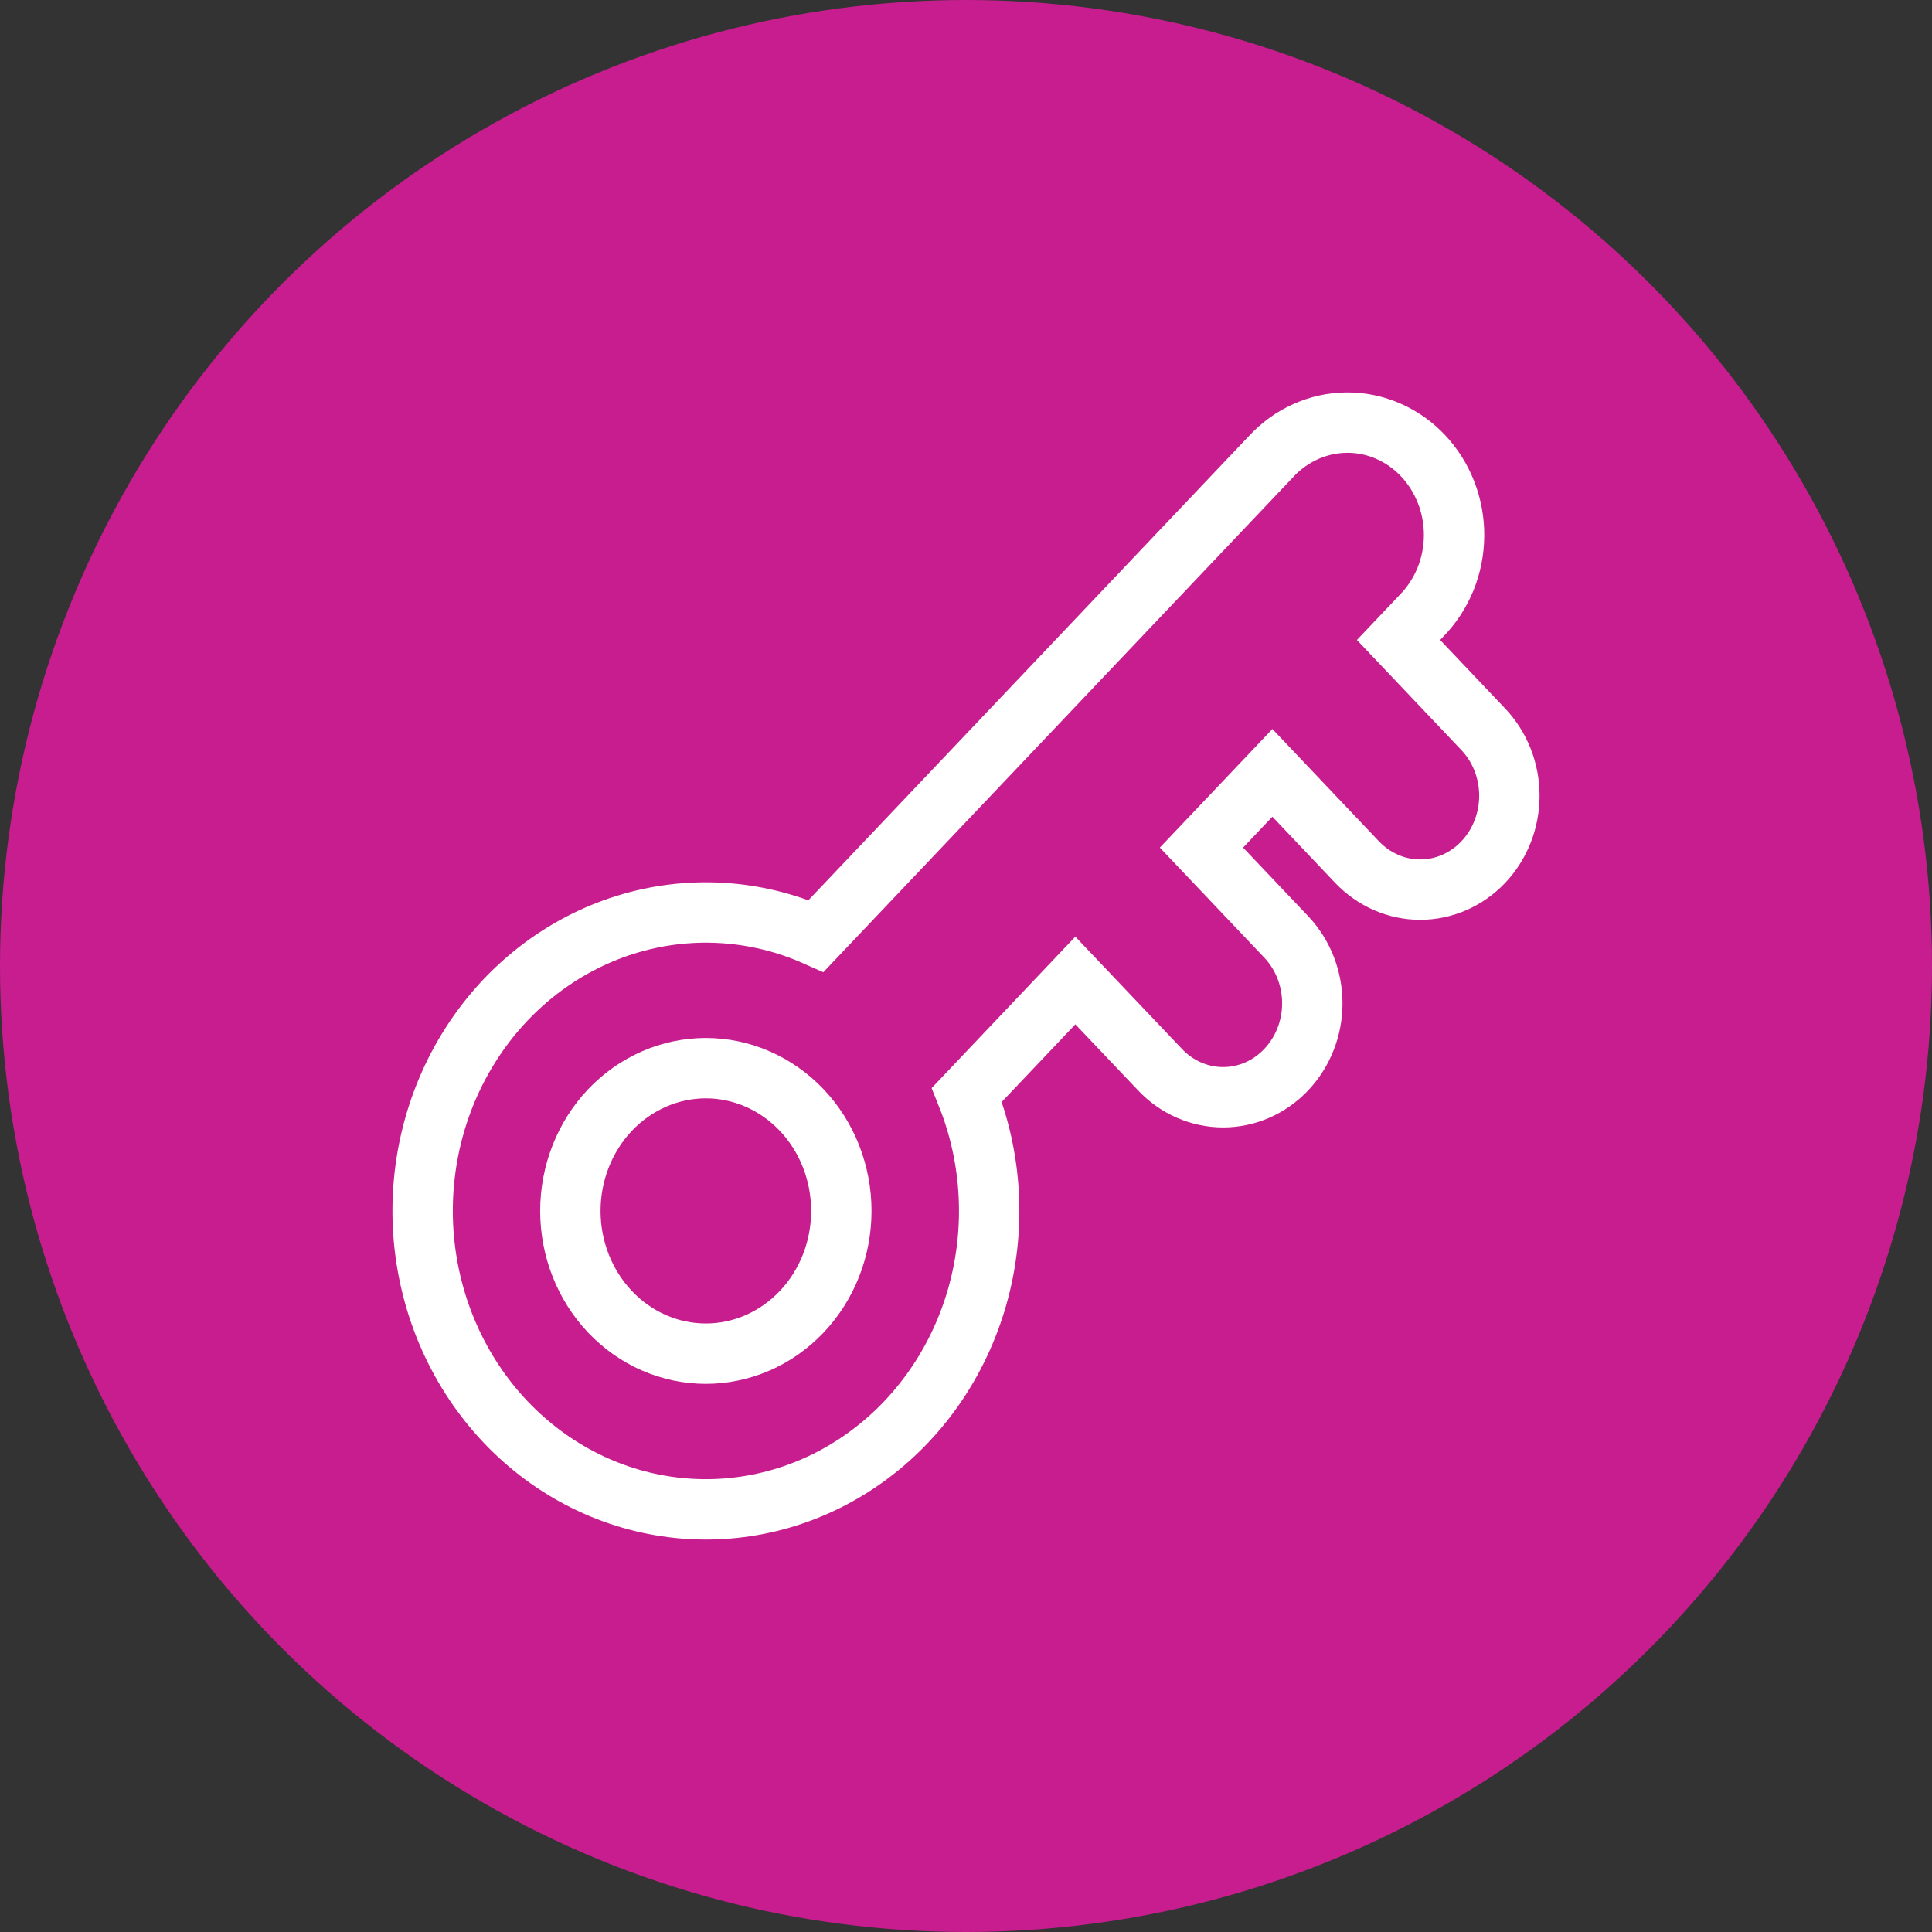
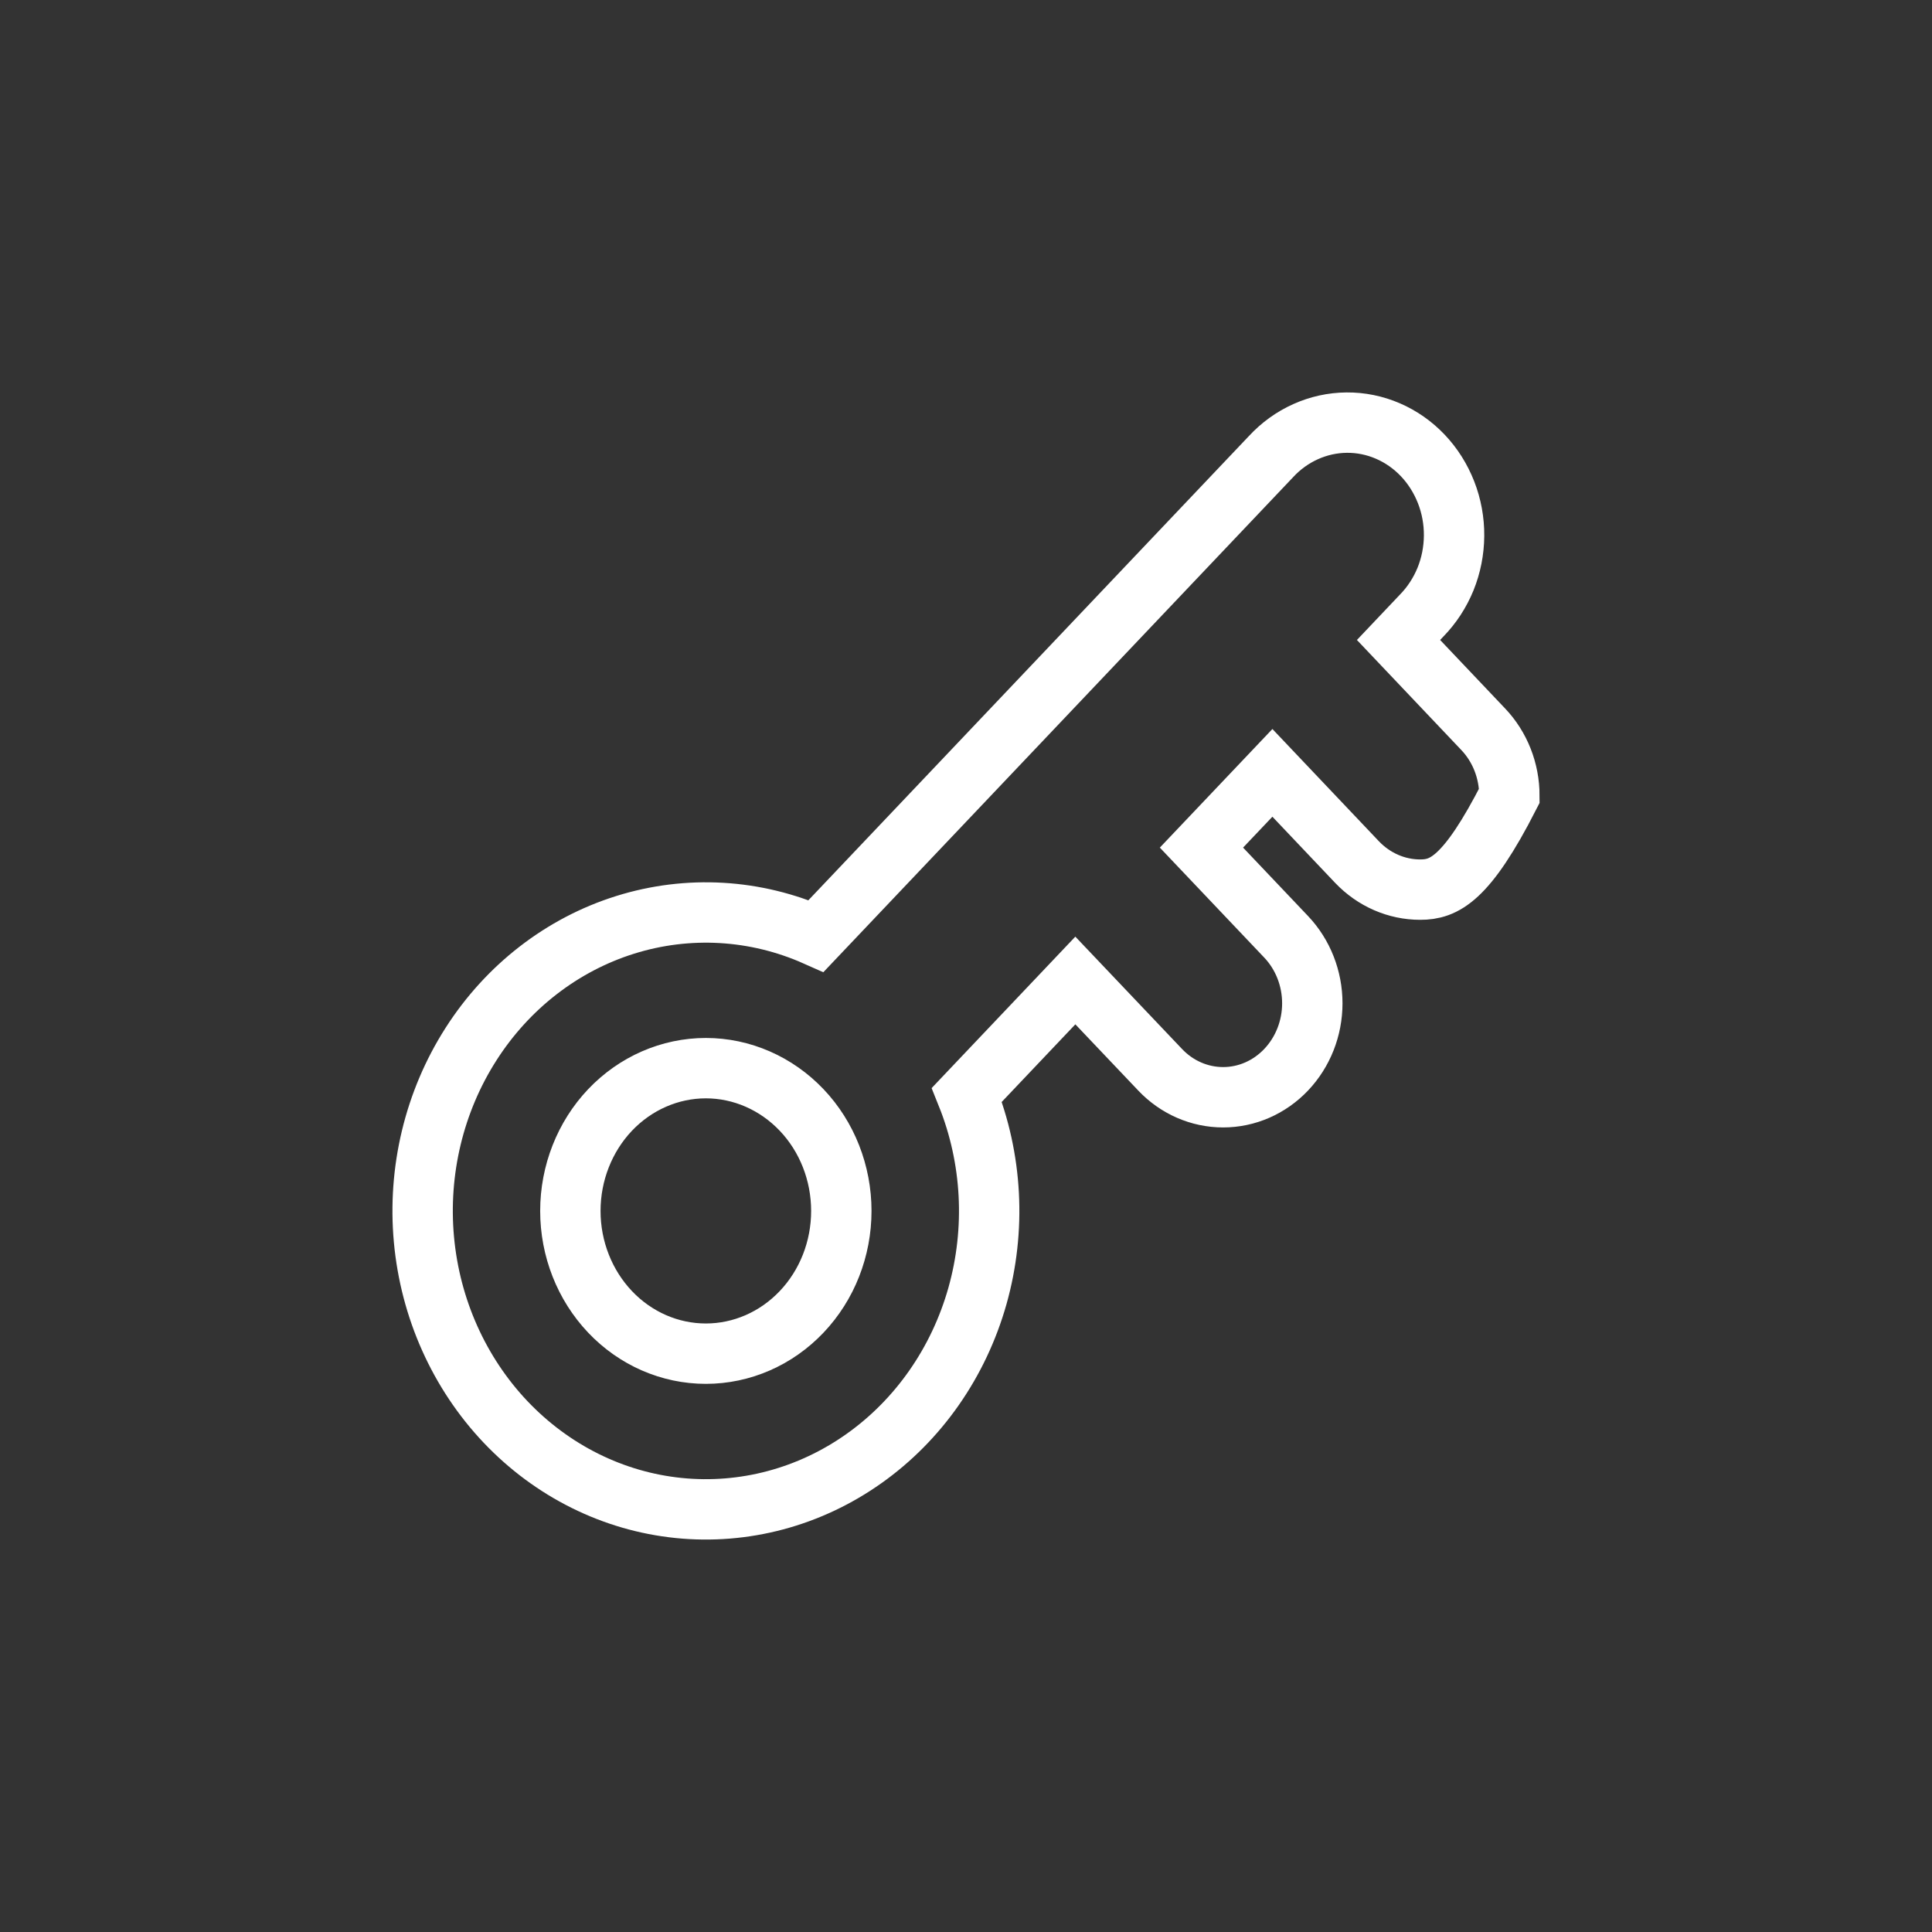
<svg xmlns="http://www.w3.org/2000/svg" width="32" height="32" viewBox="0 0 32 32" fill="none">
  <rect x="0" y="0" width="32" height="32" fill="#333333" stroke="none" />
-   <circle cx="16" cy="16" r="16" fill="#C71D8E" />
-   <path fill-rule="evenodd" clip-rule="evenodd" d="M21.05 7.565C21.213 7.388 21.408 7.247 21.624 7.15C21.839 7.053 22.07 7.002 22.305 7C22.539 6.998 22.771 7.045 22.988 7.139C23.204 7.232 23.401 7.37 23.567 7.545C23.732 7.719 23.863 7.927 23.952 8.155C24.041 8.383 24.086 8.628 24.084 8.875C24.082 9.121 24.034 9.365 23.942 9.592C23.849 9.819 23.715 10.024 23.547 10.196L23.164 10.6L24.567 12.079C24.844 12.37 25 12.766 25 13.179C25 13.592 24.844 13.988 24.567 14.28C24.29 14.571 23.915 14.735 23.523 14.735C23.131 14.735 22.756 14.571 22.478 14.28L21.075 12.801L19.9 14.039L21.303 15.517C21.58 15.809 21.736 16.205 21.736 16.618C21.736 17.031 21.58 17.426 21.303 17.718C21.026 18.01 20.651 18.174 20.259 18.174C19.867 18.174 19.491 18.01 19.215 17.718L17.811 16.24L16.014 18.134C16.438 19.19 16.499 20.368 16.189 21.467C15.878 22.566 15.215 23.517 14.312 24.157C13.409 24.798 12.323 25.087 11.24 24.977C10.157 24.867 9.144 24.363 8.374 23.552C7.605 22.741 7.127 21.674 7.022 20.533C6.917 19.392 7.192 18.247 7.8 17.296C8.407 16.345 9.31 15.646 10.353 15.319C11.396 14.992 12.515 15.057 13.517 15.503L21.05 7.565ZM9.447 20.057C9.447 19.43 9.684 18.828 10.104 18.385C10.525 17.942 11.096 17.692 11.691 17.692C12.286 17.692 12.857 17.942 13.278 18.385C13.699 18.828 13.935 19.43 13.935 20.057C13.935 20.684 13.699 21.285 13.278 21.728C12.857 22.172 12.286 22.421 11.691 22.421C11.096 22.421 10.525 22.172 10.104 21.728C9.684 21.285 9.447 20.684 9.447 20.057Z" stroke="white" />
+   <path fill-rule="evenodd" clip-rule="evenodd" d="M21.05 7.565C21.213 7.388 21.408 7.247 21.624 7.15C21.839 7.053 22.07 7.002 22.305 7C22.539 6.998 22.771 7.045 22.988 7.139C23.204 7.232 23.401 7.37 23.567 7.545C23.732 7.719 23.863 7.927 23.952 8.155C24.041 8.383 24.086 8.628 24.084 8.875C24.082 9.121 24.034 9.365 23.942 9.592C23.849 9.819 23.715 10.024 23.547 10.196L23.164 10.6L24.567 12.079C24.844 12.37 25 12.766 25 13.179C24.29 14.571 23.915 14.735 23.523 14.735C23.131 14.735 22.756 14.571 22.478 14.28L21.075 12.801L19.9 14.039L21.303 15.517C21.58 15.809 21.736 16.205 21.736 16.618C21.736 17.031 21.58 17.426 21.303 17.718C21.026 18.01 20.651 18.174 20.259 18.174C19.867 18.174 19.491 18.01 19.215 17.718L17.811 16.24L16.014 18.134C16.438 19.19 16.499 20.368 16.189 21.467C15.878 22.566 15.215 23.517 14.312 24.157C13.409 24.798 12.323 25.087 11.24 24.977C10.157 24.867 9.144 24.363 8.374 23.552C7.605 22.741 7.127 21.674 7.022 20.533C6.917 19.392 7.192 18.247 7.8 17.296C8.407 16.345 9.31 15.646 10.353 15.319C11.396 14.992 12.515 15.057 13.517 15.503L21.05 7.565ZM9.447 20.057C9.447 19.43 9.684 18.828 10.104 18.385C10.525 17.942 11.096 17.692 11.691 17.692C12.286 17.692 12.857 17.942 13.278 18.385C13.699 18.828 13.935 19.43 13.935 20.057C13.935 20.684 13.699 21.285 13.278 21.728C12.857 22.172 12.286 22.421 11.691 22.421C11.096 22.421 10.525 22.172 10.104 21.728C9.684 21.285 9.447 20.684 9.447 20.057Z" stroke="white" />
</svg>